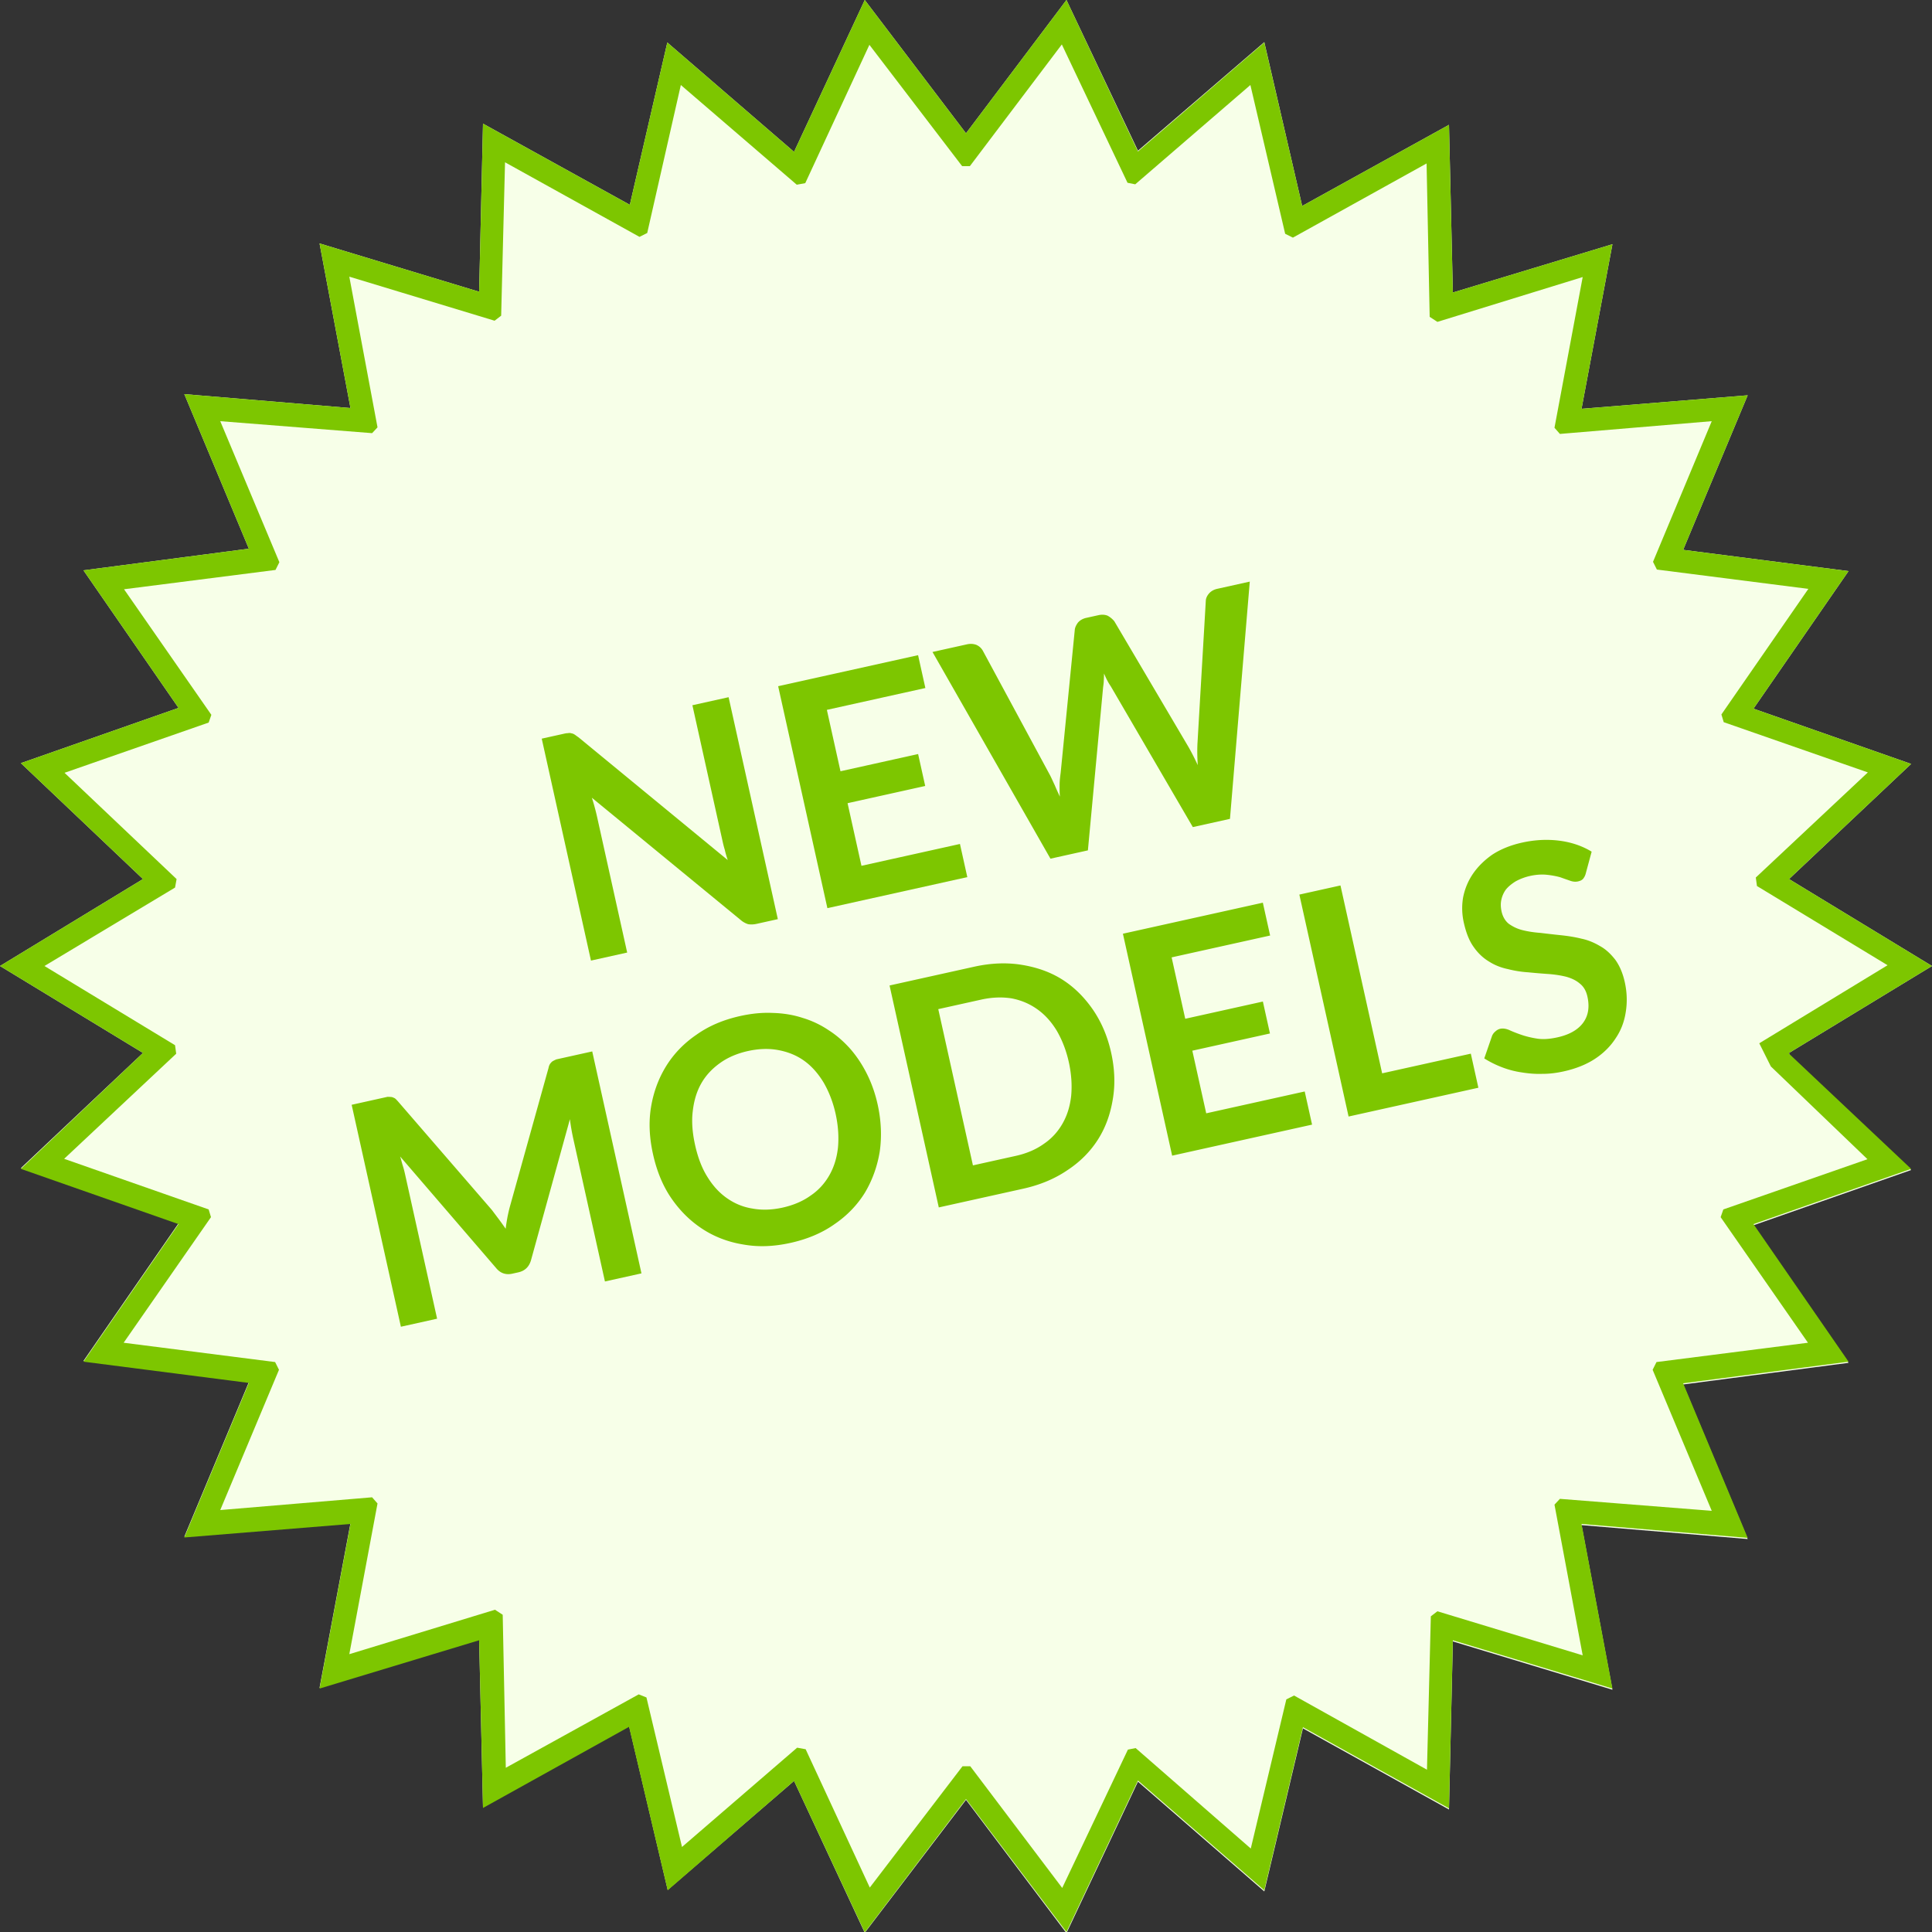
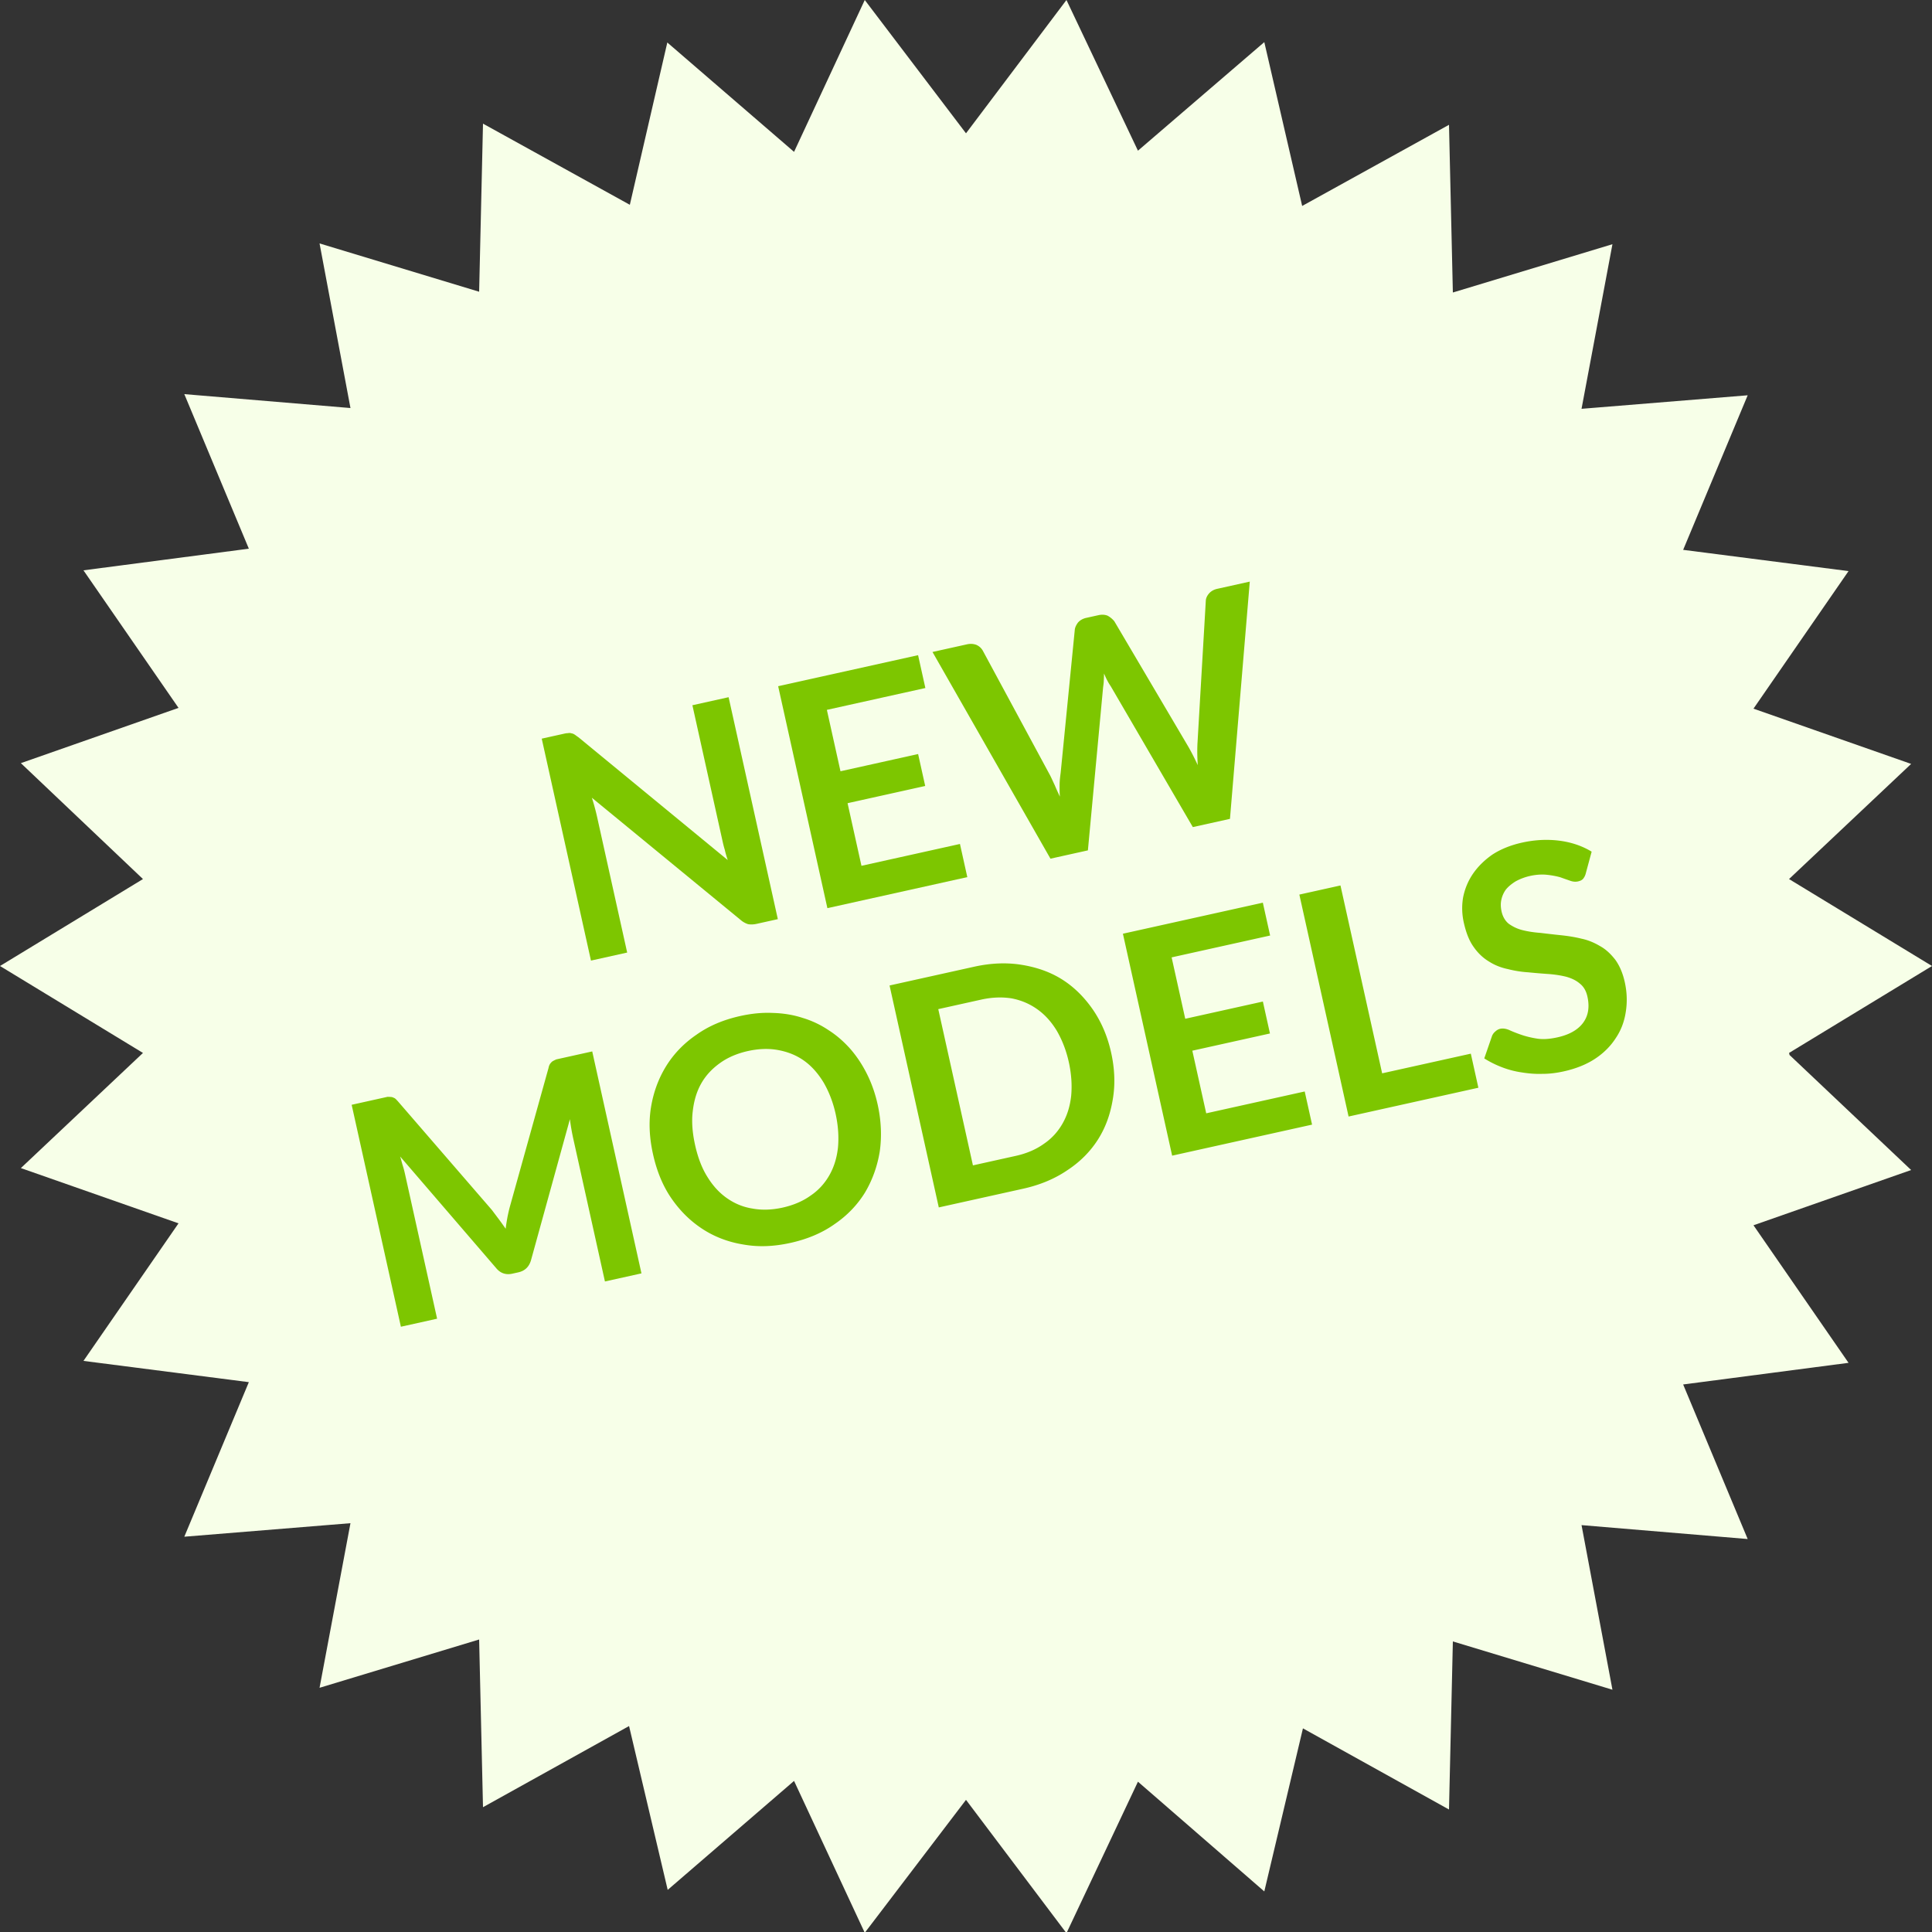
<svg xmlns="http://www.w3.org/2000/svg" viewBox="0 0 500 500" fill-rule="evenodd" clip-rule="evenodd" stroke-linejoin="round" stroke-miterlimit="2">
  <rect x="0" y="0" width="500" height="500" fill="#333333" stroke="none" />
  <path d="M463 272.5l37-22.5-37-22.5 31.6-29.8-40.8-14.3 24.6-35.6-42.8-5.5 16.7-40-43 3.5 8-42.6L376 75.7l-1-43.4-38 21-9.8-42.4L294.5 39 276 0l-26 34.5L223.8 0l-18.3 39.3L172.7 11 163 53l-38-21-1 43.5L82.7 63l8 42.6-43-3.6 16.7 40-42.8 5.6 24.6 35.6-40.8 14.3 31.6 30L0 250l37 22.5-31.6 29.8 40.8 14.3-24.6 35.6 42.8 5.5-16.7 40 43-3.5-8 42.6 41.3-12.5 1 43.4 37.8-21 10 42.4 32.7-28.2 18.3 39.3 26.2-34.4 26 34.5 18.5-39.2 32.7 28.4 10-42.2 37.8 21 1-43.5 41.3 12.5-8-42.6 43 3.6-16.7-40 42.8-5.6-24.6-35.6 40.8-14.3-31.5-29.8v-.2l-.1-.3z" fill="#f7ffe8" />
-   <path d="M294.5 39.2L327.2 11l9.8 42.3 38-21 1 43.4 41.3-12.5-8 42.6 43-3.5-16.7 40 42.8 5.5-24.6 35.6 40.8 14.3-31.6 29.8 37 22.5-37 22.5v.2l31.6 29.8-40.8 14.3 24.6 35.6-42.8 5.6 16.7 40-43-3.6 8 42.6-41.3-12.5-1 43.5-37.8-21-10 42.2-32.7-28.4L276 500l-26-34.4-26.2 34.5-18.3-39.2-32.7 28.3-10-42.3-37.8 21-1-43.4L82.7 437l8-42.6-43 3.5 16.7-40-42.8-5.5 24.6-35.6-40.8-14.3 31.6-30L0 250l37-22.5-31.6-30 40.8-14.3-24.6-35.6 42.8-5.6-16.7-40 43 3.6-8-42.6L124 75.5l1-43.5 38 21 9.7-42 32.8 28.3L223.8 0 250 34.5 276 0l18.5 39.2zM251 43h-2l-24-31.4-16.6 35.8-2.2.4-30-25.8-8.7 38.3-2 1L130.7 42l-1 39.7L128 83 90.4 71.6l7.3 39-1.4 1.5L57 109l15.3 36.5-1 2-39.2 5L54.7 185l-.7 2-37.3 13 29 27.5-.4 2.2L11.5 250l33.8 20.5.3 2.2-29 27.2L54 313l.6 2L32 347.5l39.2 5 1 2L57 390.8l39.3-3.3 1.4 1.6-7.3 39 37.7-11.5 2 1.3.8 39.6 34.4-19 2 .8 9.2 38.7 29.8-25.7 2.2.4 16.6 35.8 24-31.4h2l23.8 31.5 17-35.8 2-.4 29.8 26 9.2-38.6 2-1 34.4 19.2 1-39.7 1.7-1.3 37.6 11.4-7.3-39 1.4-1.5L443 391l-15.3-36.5 1-2 39.2-5-22.6-32.5.7-2 37.3-13-25-24-3-6 33.2-20.2-33.8-20.5-.3-2.2 29-27.2-37.3-13-.6-2 22.5-32.5-39.2-5-1-2L443 109l-39.3 3.3-1.4-1.6 7.3-39L372 83.3l-2-1.3-.8-39.7-34.6 19.2-2-1-9-38.5-29.8 25.7-2-.4-17-35.8L251 43z" fill="#7dc600" />
  <path d="M188.562 180.436l12.74 57.438-5.48 1.215c-.873.194-1.623.194-2.231.079a5.43 5.43 0 01-1.906-1.078l-38.51-31.634a54.655 54.655 0 011.313 4.793l7.824 35.273-9.37 2.079-12.741-57.438 5.559-1.233c.476-.106.873-.194 1.208-.185.318-.07.653-.061.927.045.256.026.53.132.82.318.291.185.6.45.988.697l38.626 31.776c-.274-.857-.565-1.792-.758-2.666-.274-.856-.467-1.73-.644-2.525l-7.735-34.876 9.37-2.078zM213.993 183.714l3.524 15.889 20.091-4.457 1.833 8.262-20.091 4.457 3.595 16.206 25.49-5.654 1.903 8.58-36.21 8.032-12.741-57.438 36.211-8.032 1.886 8.5-25.491 5.655zM323.441 150.519l-5.127 61.4-9.609 2.132-21.251-36.462c-.609-.866-1.19-1.987-1.729-3.284-.017.67-.035 1.341-.07 1.932-.019.671-.134 1.28-.187 1.792l-3.921 42.046-9.688 2.149-30.528-53.493 8.894-1.972c.953-.212 1.72-.132 2.444.124.74.336 1.26.804 1.658 1.466l17.397 32.233c.432.821.785 1.66 1.252 2.64.37.918.838 1.898 1.323 2.957-.088-1.147-.079-2.233-.07-3.319.027-1.006.15-1.95.275-2.894l3.646-36.9c.035-.592.31-1.236.821-1.933.53-.618 1.27-1.032 2.144-1.226l3.177-.705c.873-.194 1.72-.131 2.364.143a5.884 5.884 0 011.738 1.448l18.827 31.916c.926 1.545 1.808 3.266 2.76 5.305-.14-2.136-.167-4.13-.06-5.904l2.137-36.566c.018-.67.292-1.315.822-1.933.53-.617 1.27-1.032 2.144-1.225l8.417-1.867z" fill="#7dc600" fill-rule="nonzero" />
  <g>
    <path d="M153.269 272.11l12.74 57.437-9.45 2.096-8.229-37.1a54.655 54.655 0 01-.837-4.899l-10.069 36.492c-.52 1.782-1.633 2.779-3.3 3.149l-1.51.335c-1.667.37-3.096-.064-4.243-1.476l-24.81-28.839c.274.857.468 1.73.723 2.507.274.857.45 1.651.608 2.366l8.23 37.1-9.37 2.079-12.741-57.438 8.02-1.78 1.271-.281c.335.009.67.018.926.045.336.009.627.194.9.3.291.186.52.468.847.812l24.316 28.115 1.773 2.357c.59.786 1.199 1.651 1.807 2.516.107-1.023.292-2.065.478-3.106.203-.962.406-1.924.689-2.904l9.928-35.626c.07-.432.238-.803.423-1.094.203-.212.389-.503.689-.653.22-.132.52-.282.9-.45l1.191-.264 8.1-1.797zM227.13 285.817c.933 4.21 1.1 8.341.543 12.216-.637 3.892-1.935 7.43-3.815 10.598-1.96 3.185-4.598 5.938-7.855 8.16-3.238 2.302-7.05 3.898-11.418 4.867-4.368.969-8.417 1.117-12.326.4-3.89-.638-7.445-2.016-10.568-4.074-3.123-2.058-5.795-4.716-8.018-7.974-2.222-3.258-3.738-7.09-4.672-11.3-.934-4.21-1.162-8.244-.526-12.136.637-3.892 1.935-7.43 3.894-10.616 1.96-3.185 4.599-5.938 7.855-8.16 3.239-2.302 6.971-3.88 11.339-4.85 2.938-.651 5.709-.932 8.488-.798 2.682.072 5.276.496 7.702 1.292a24.637 24.637 0 016.704 3.18c2.135 1.36 4.005 3.03 5.672 4.91 1.684 1.96 3.069 4.071 4.268 6.472 1.199 2.402 2.116 5.032 2.732 7.813zm-10.88 2.413c-.687-3.098-1.798-5.853-3.138-8.14-1.438-2.348-3.105-4.229-5.08-5.624-1.976-1.395-4.164-2.244-6.6-2.704-2.434-.46-5.08-.373-7.86.243-2.78.617-5.215 1.657-7.227 3.104-2.012 1.446-3.636 3.14-4.837 5.24-1.2 2.1-1.916 4.51-2.225 7.245-.327 2.657-.09 5.605.597 8.703.705 3.178 1.736 5.95 3.156 8.219 1.437 2.348 3.087 4.15 5.063 5.545 1.976 1.396 4.181 2.323 6.598 2.704 2.435.46 5.082.373 7.862-.243 2.779-.617 5.214-1.657 7.226-3.104 2.03-1.367 3.636-3.14 4.837-5.24 1.2-2.1 1.933-4.43 2.243-7.166.248-2.639.09-5.604-.615-8.782zM287.561 272.413c.934 4.21 1.083 8.261.429 12.074-.637 3.892-1.873 7.334-3.85 10.44-1.977 3.105-4.634 5.778-7.908 7.922-3.256 2.222-7.068 3.818-11.436 4.787l-21.838 4.843-12.74-57.437 21.838-4.844c4.368-.97 8.497-1.135 12.387-.497 3.891.637 7.411 1.857 10.516 3.835 3.105 1.979 5.68 4.575 7.885 7.753 2.223 3.258 3.783 6.913 4.717 11.124zm-10.959 2.43c-.687-3.098-1.798-5.852-3.138-8.139-1.437-2.348-3.087-4.15-5.063-5.545-1.975-1.396-4.18-2.323-6.616-2.784-2.417-.38-5.064-.293-7.843.323l-11.118 2.466 8.97 40.437 11.117-2.466c2.78-.616 5.215-1.657 7.227-3.103 2.03-1.367 3.636-3.14 4.836-5.24 1.2-2.1 1.934-4.43 2.243-7.166.248-2.64.09-5.605-.615-8.783zM303.216 247.769l3.524 15.889 20.091-4.457 1.833 8.262-20.091 4.457 3.595 16.206 25.49-5.654 1.904 8.58-36.212 8.032-12.74-57.438 36.211-8.032 1.886 8.5-25.491 5.655zM380.646 272.687l1.956 8.818-33.59 7.451-12.74-57.438 10.64-2.36 10.785 48.62 22.95-5.09zM410.407 225.993a3.633 3.633 0 01-.75 1.5c-.345.327-.724.494-1.28.618-.556.123-1.227.105-1.95-.151-.723-.257-1.623-.557-2.62-.92-.98-.282-2.197-.512-3.476-.645-1.28-.133-2.762-.055-4.35.298a14.237 14.237 0 00-3.768 1.419c-1.023.644-1.87 1.332-2.524 2.143a7.032 7.032 0 00-1.156 2.674c-.203.962-.15 1.95.078 2.983.3 1.35.961 2.454 1.87 3.17.988.698 2.117 1.28 3.528 1.634 1.412.354 2.965.593 4.659.718 1.711.203 3.423.407 5.214.593 1.79.187 3.6.452 5.364.894 1.747.363 3.308 1.017 4.843 1.927 1.517.83 2.787 2.049 3.951 3.541 1.085 1.51 1.923 3.408 2.451 5.791.582 2.622.652 5.19.272 7.608-.363 2.498-1.193 4.766-2.57 6.822-1.298 2.038-3.063 3.847-5.313 5.346-2.25 1.5-5.003 2.61-8.18 3.315-1.826.405-3.688.651-5.523.641-1.817.07-3.688-.099-5.417-.382a23.515 23.515 0 01-5.135-1.362 25.504 25.504 0 01-4.498-2.252l2.03-5.869c.168-.37.415-.759.84-1.103.343-.326.784-.59 1.261-.696.635-.141 1.403-.061 2.32.319.838.397 1.932.821 3.106 1.228 1.173.406 2.584.76 4.137 1 1.553.238 3.273.107 5.259-.334 3.017-.669 5.241-1.912 6.591-3.712 1.35-1.8 1.766-4.06 1.15-6.84-.335-1.51-.997-2.613-2.002-3.39-.926-.795-2.135-1.36-3.467-1.732-1.412-.354-2.964-.593-4.658-.717a168.285 168.285 0 01-5.18-.435 28.551 28.551 0 01-5.266-.832c-1.747-.363-3.388-1-4.843-1.927-1.535-.91-2.902-2.19-4.005-3.78-1.2-1.65-2.01-3.804-2.592-6.426a16.839 16.839 0 01-.165-6.381c.433-2.18 1.236-4.192 2.49-6.054 1.253-1.862 2.956-3.573 5.048-5.037 2.109-1.385 4.703-2.46 7.72-3.13 3.415-.757 6.636-.888 9.724-.49 3.087.4 5.884 1.363 8.292 2.83l-1.51 5.585z" fill="#7dc600" fill-rule="nonzero" />
  </g>
</svg>